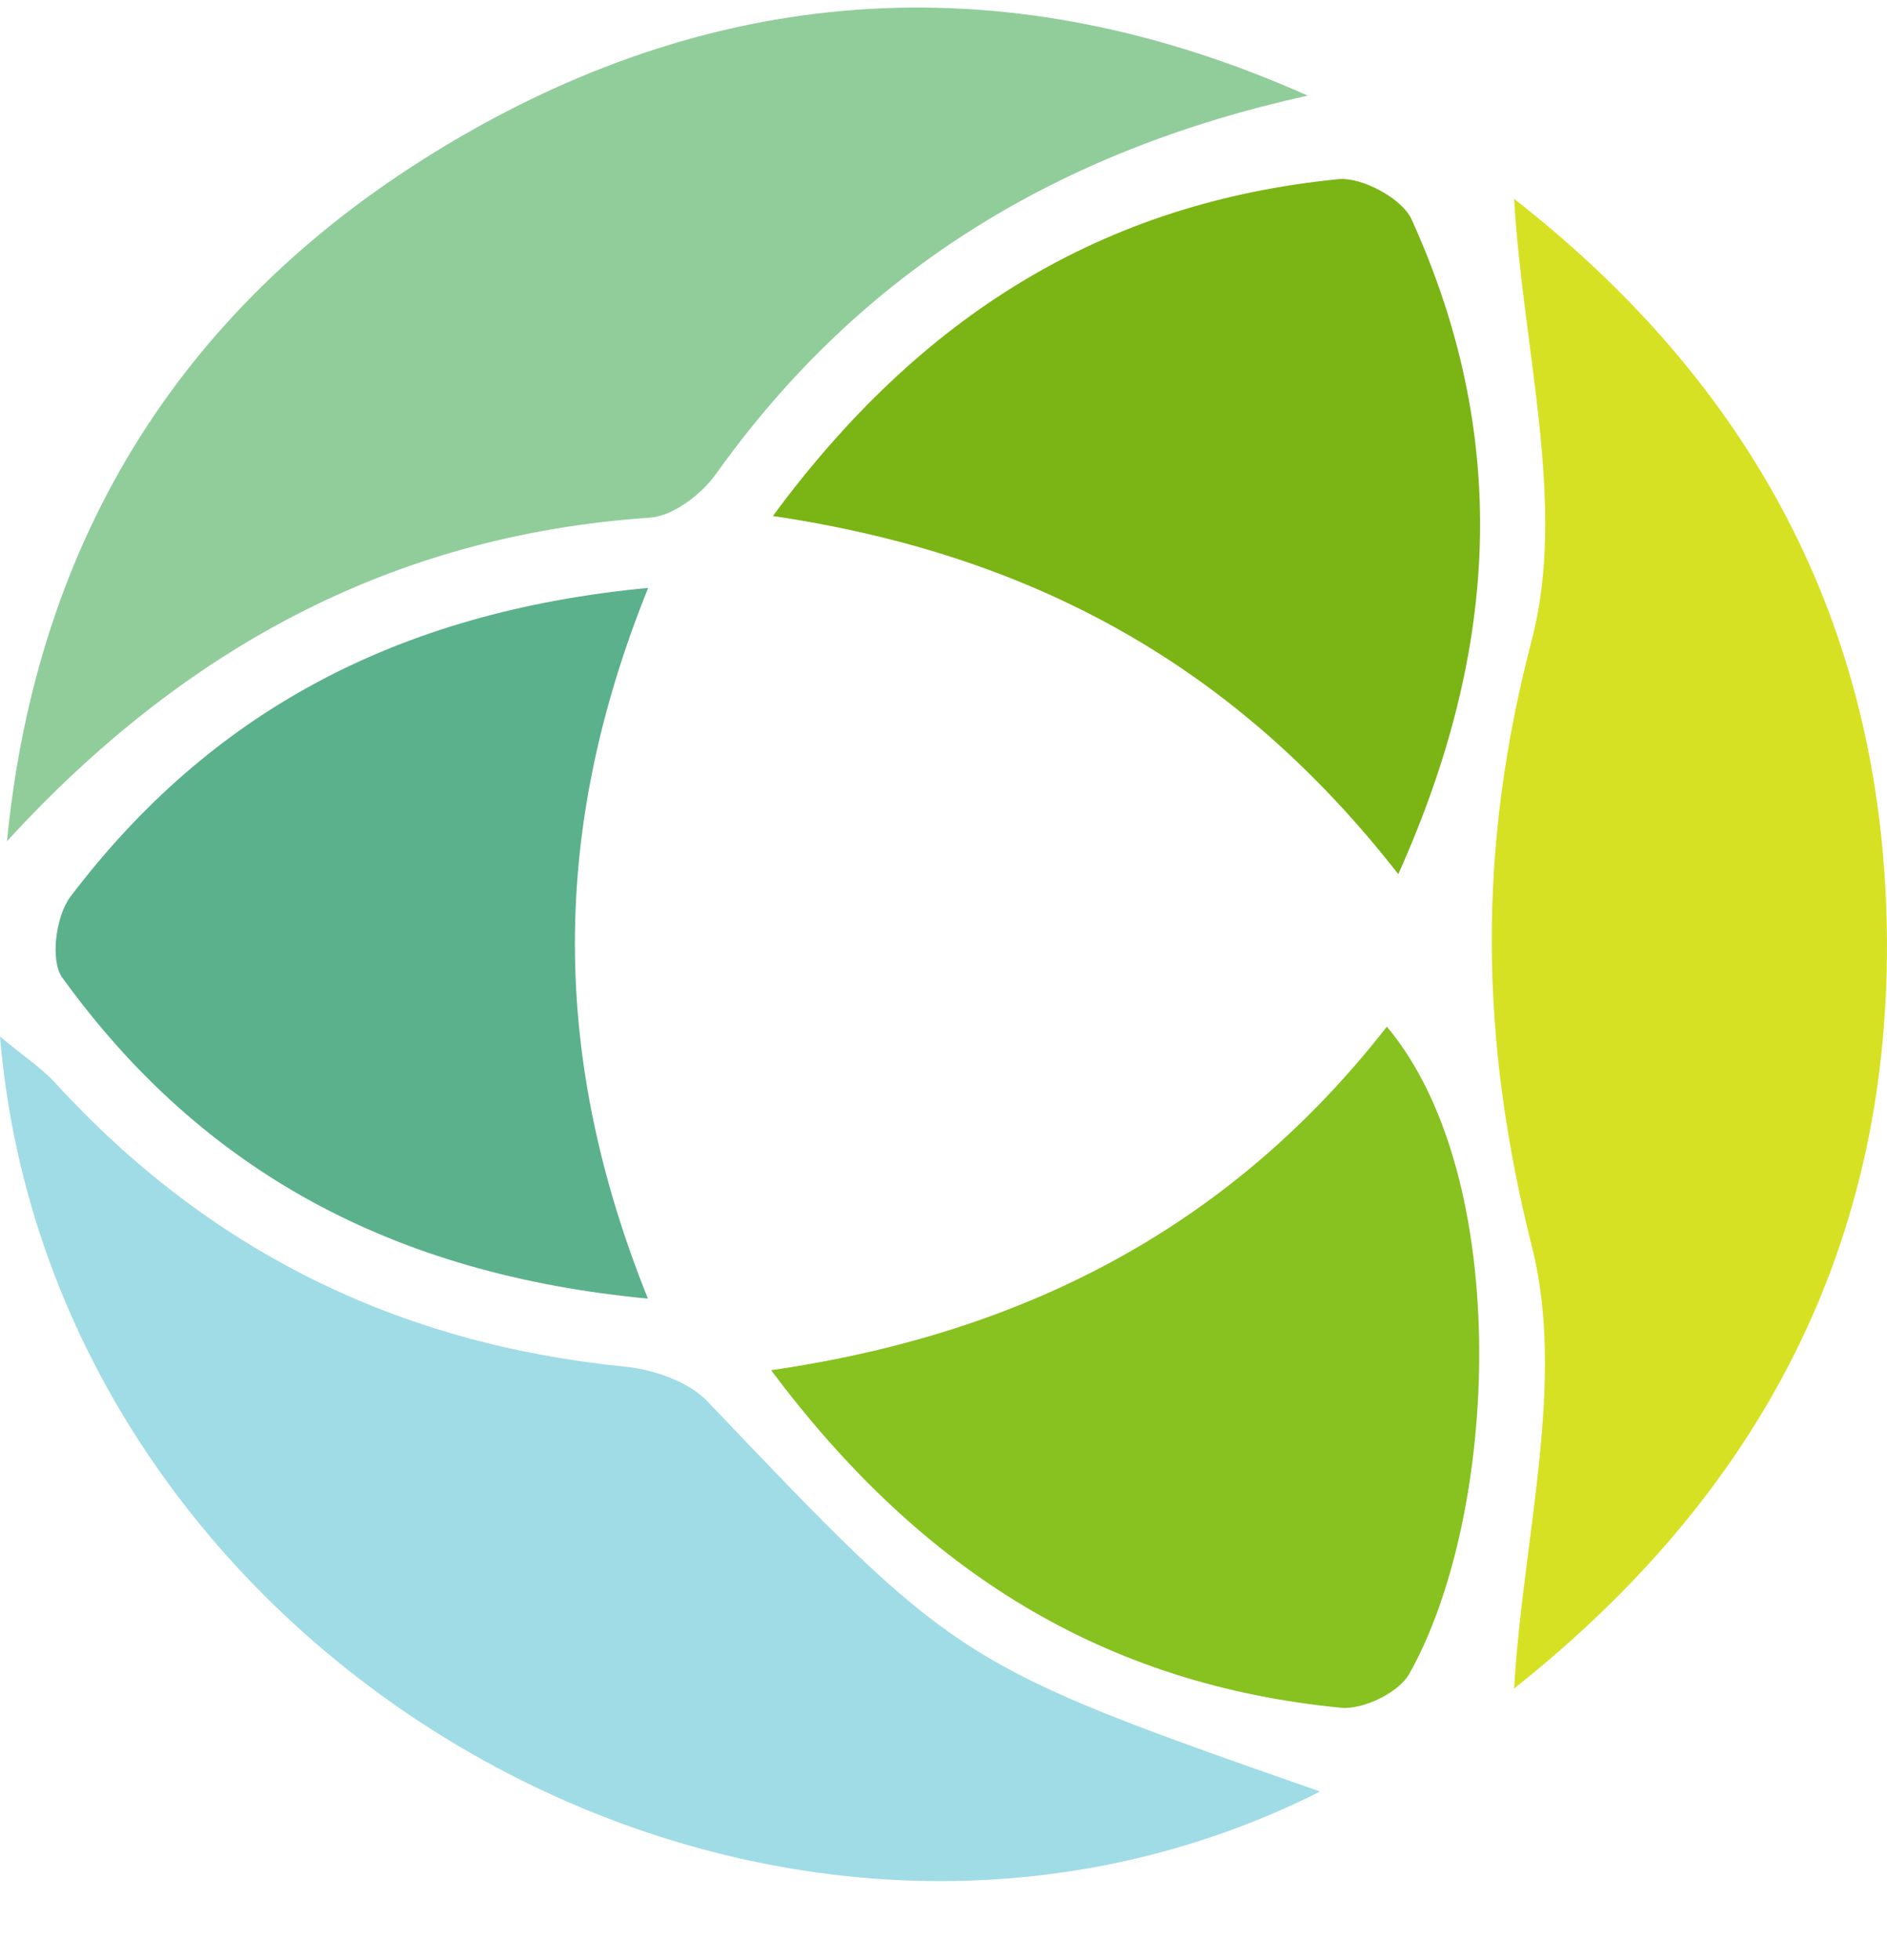
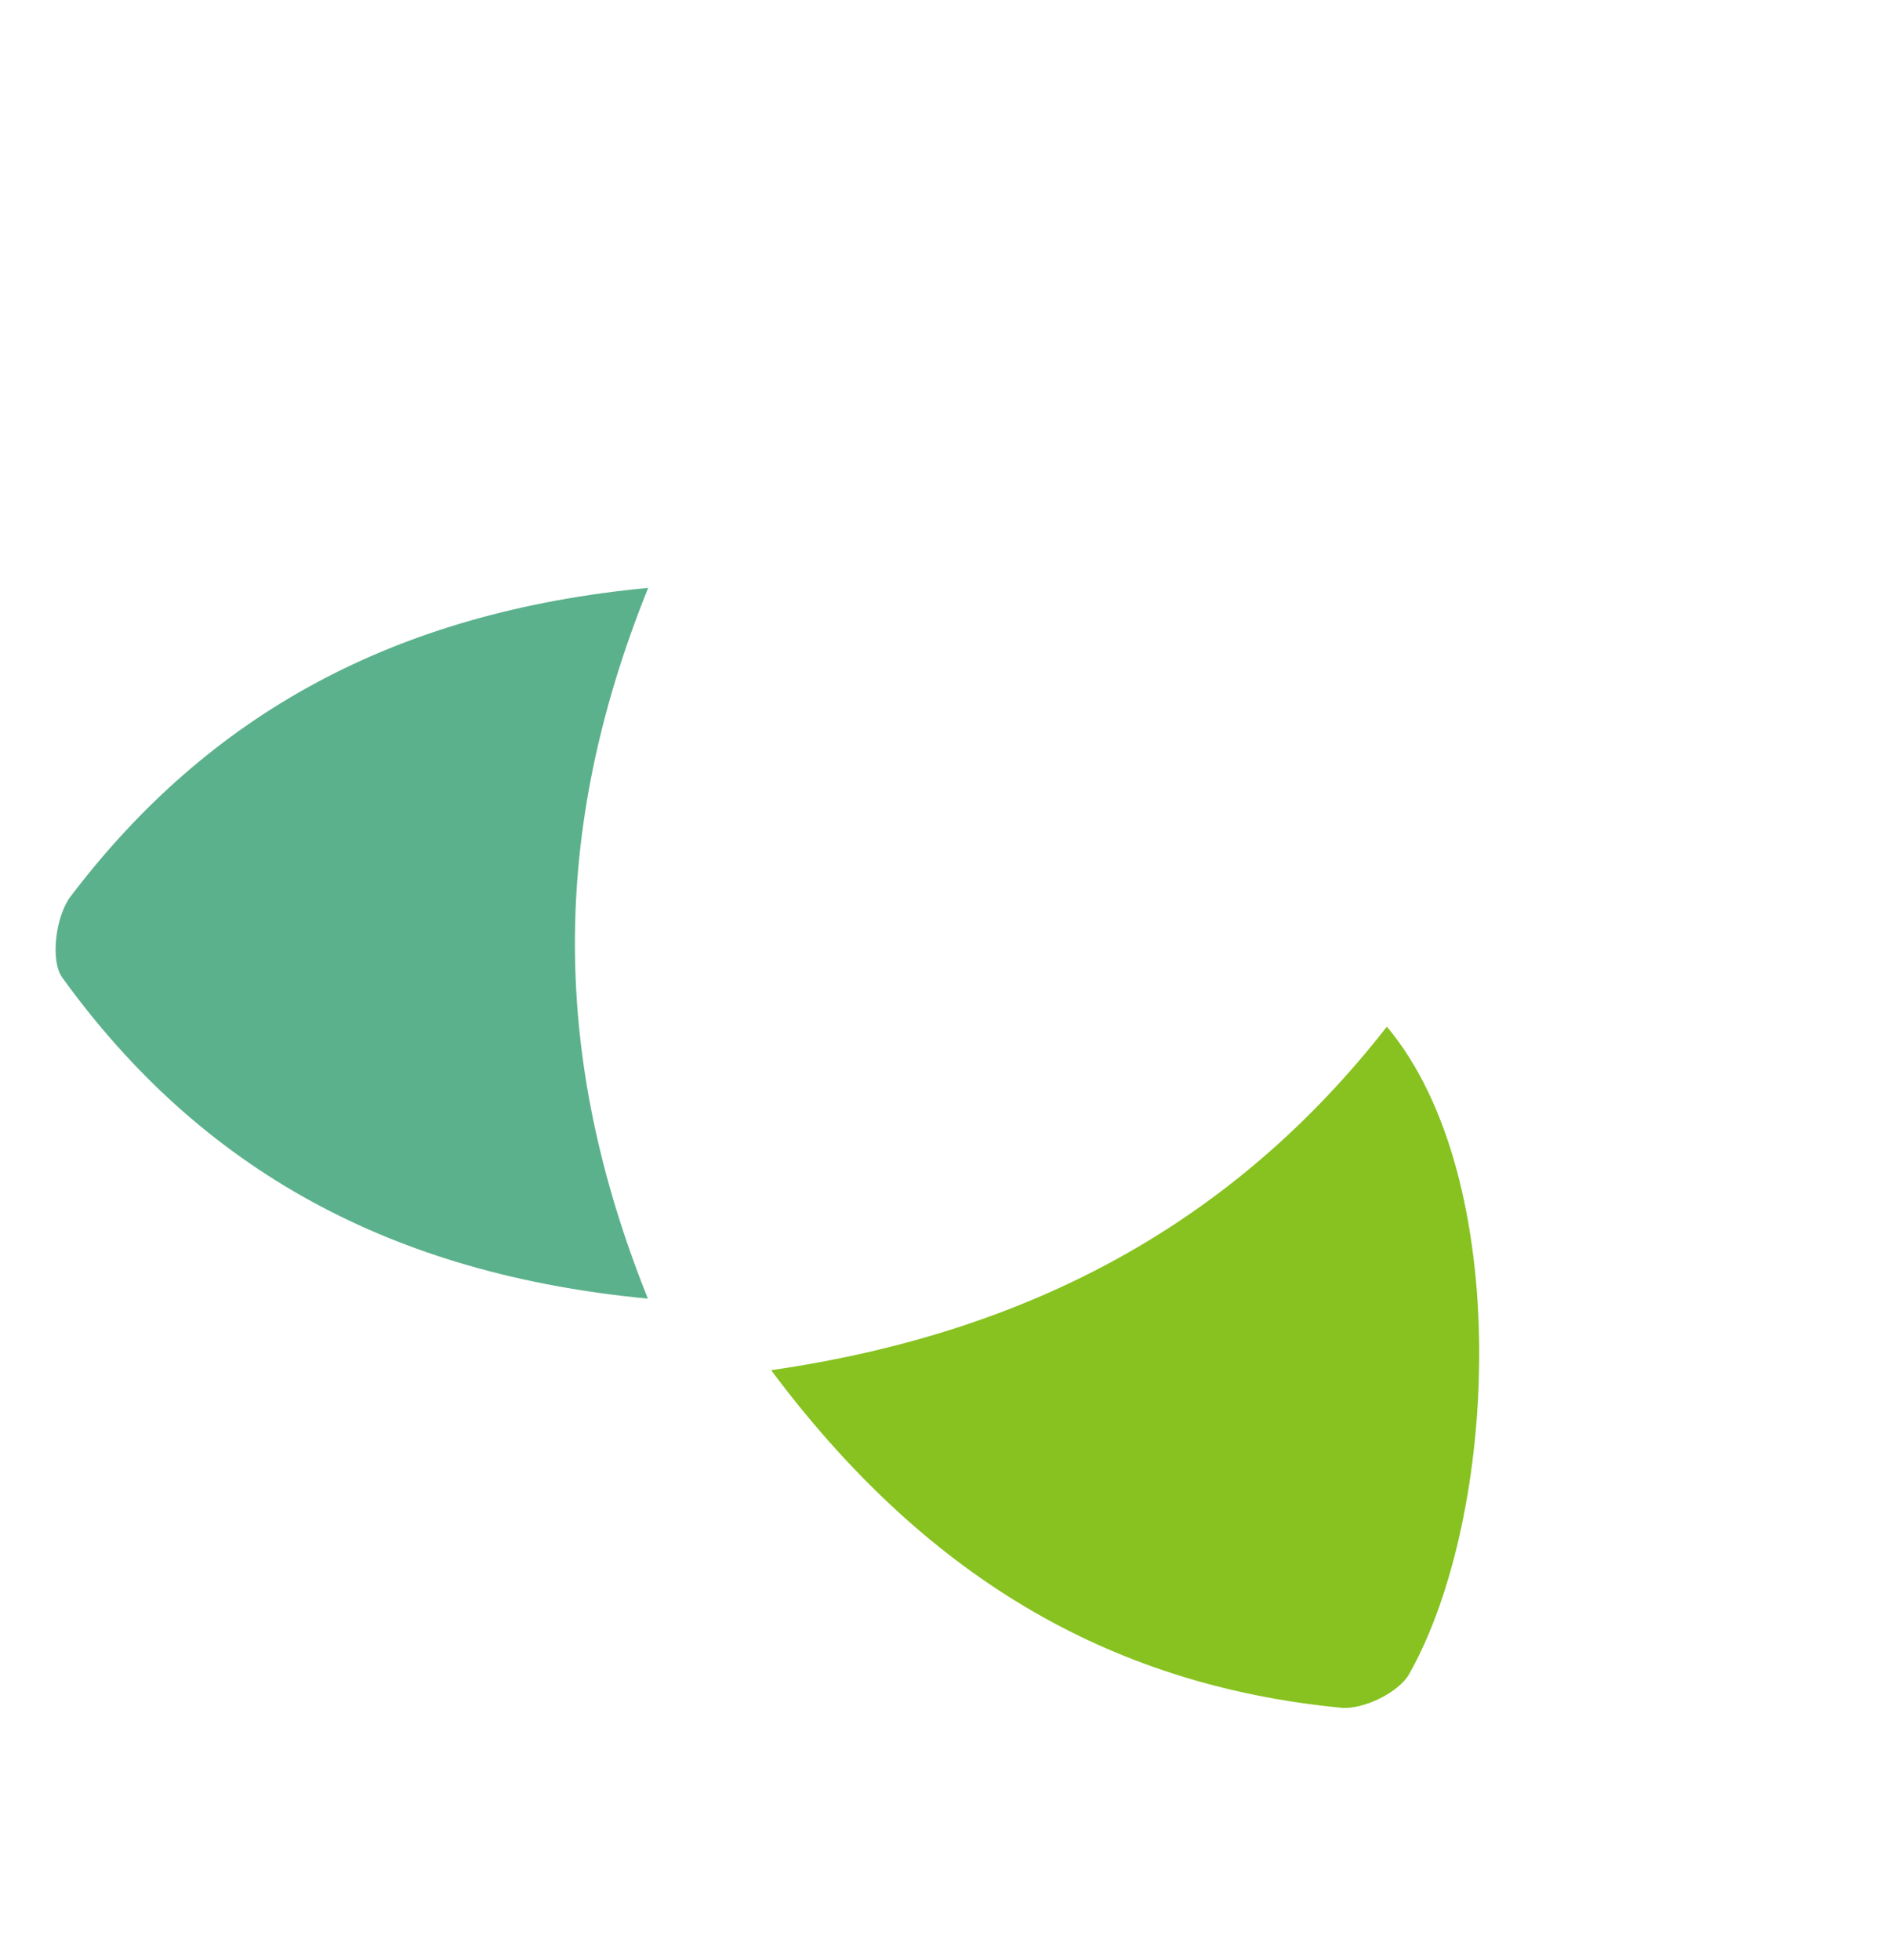
<svg xmlns="http://www.w3.org/2000/svg" width="26" height="27" viewBox="0 0 26 27" fill="none">
-   <path fill-rule="evenodd" clip-rule="evenodd" d="M18.189 24.678C10.544 28.526 0.723 22.906 0 14.278C0.321 14.545 0.573 14.711 0.77 14.926C2.876 17.227 5.486 18.514 8.611 18.825C9.007 18.865 9.488 19.03 9.749 19.305C13.195 22.92 13.187 22.928 18.189 24.678Z" fill="#A0DCE6" />
-   <path fill-rule="evenodd" clip-rule="evenodd" d="M18.018 1.317C14.598 2.072 11.869 3.719 9.865 6.529C9.665 6.81 9.274 7.109 8.952 7.131C5.365 7.375 2.498 8.967 0.096 11.587C0.509 7.384 2.539 4.157 6.162 1.991C9.963 -0.281 13.954 -0.496 18.018 1.317Z" fill="#91CD9B" />
-   <path fill-rule="evenodd" clip-rule="evenodd" d="M20.862 2.739C24.115 5.279 25.92 8.579 25.997 12.764C26.078 17.141 24.239 20.581 20.862 23.259C20.985 21.162 21.578 19.042 21.11 17.183C20.387 14.31 20.353 11.694 21.106 8.813C21.59 6.965 20.985 4.84 20.862 2.739Z" fill="#D7E123" />
  <path fill-rule="evenodd" clip-rule="evenodd" d="M8.931 8.098C7.573 11.462 7.598 14.581 8.927 17.888C5.407 17.555 2.779 16.125 0.858 13.466C0.688 13.231 0.77 12.616 0.97 12.352C2.887 9.825 5.45 8.428 8.931 8.098Z" fill="#5BB18C" />
-   <path fill-rule="evenodd" clip-rule="evenodd" d="M19.266 12.041C17.035 9.18 14.24 7.64 10.649 7.108C12.688 4.342 15.198 2.789 18.441 2.468C18.765 2.436 19.319 2.735 19.449 3.021C20.781 5.954 20.689 8.877 19.266 12.041Z" fill="#7AB515" />
  <path fill-rule="evenodd" clip-rule="evenodd" d="M10.625 18.874C14.216 18.355 17.013 16.827 19.109 14.142C20.861 16.229 20.647 20.887 19.415 23.061C19.27 23.316 18.782 23.552 18.48 23.524C15.232 23.21 12.711 21.666 10.625 18.874Z" fill="#87C220" />
</svg>